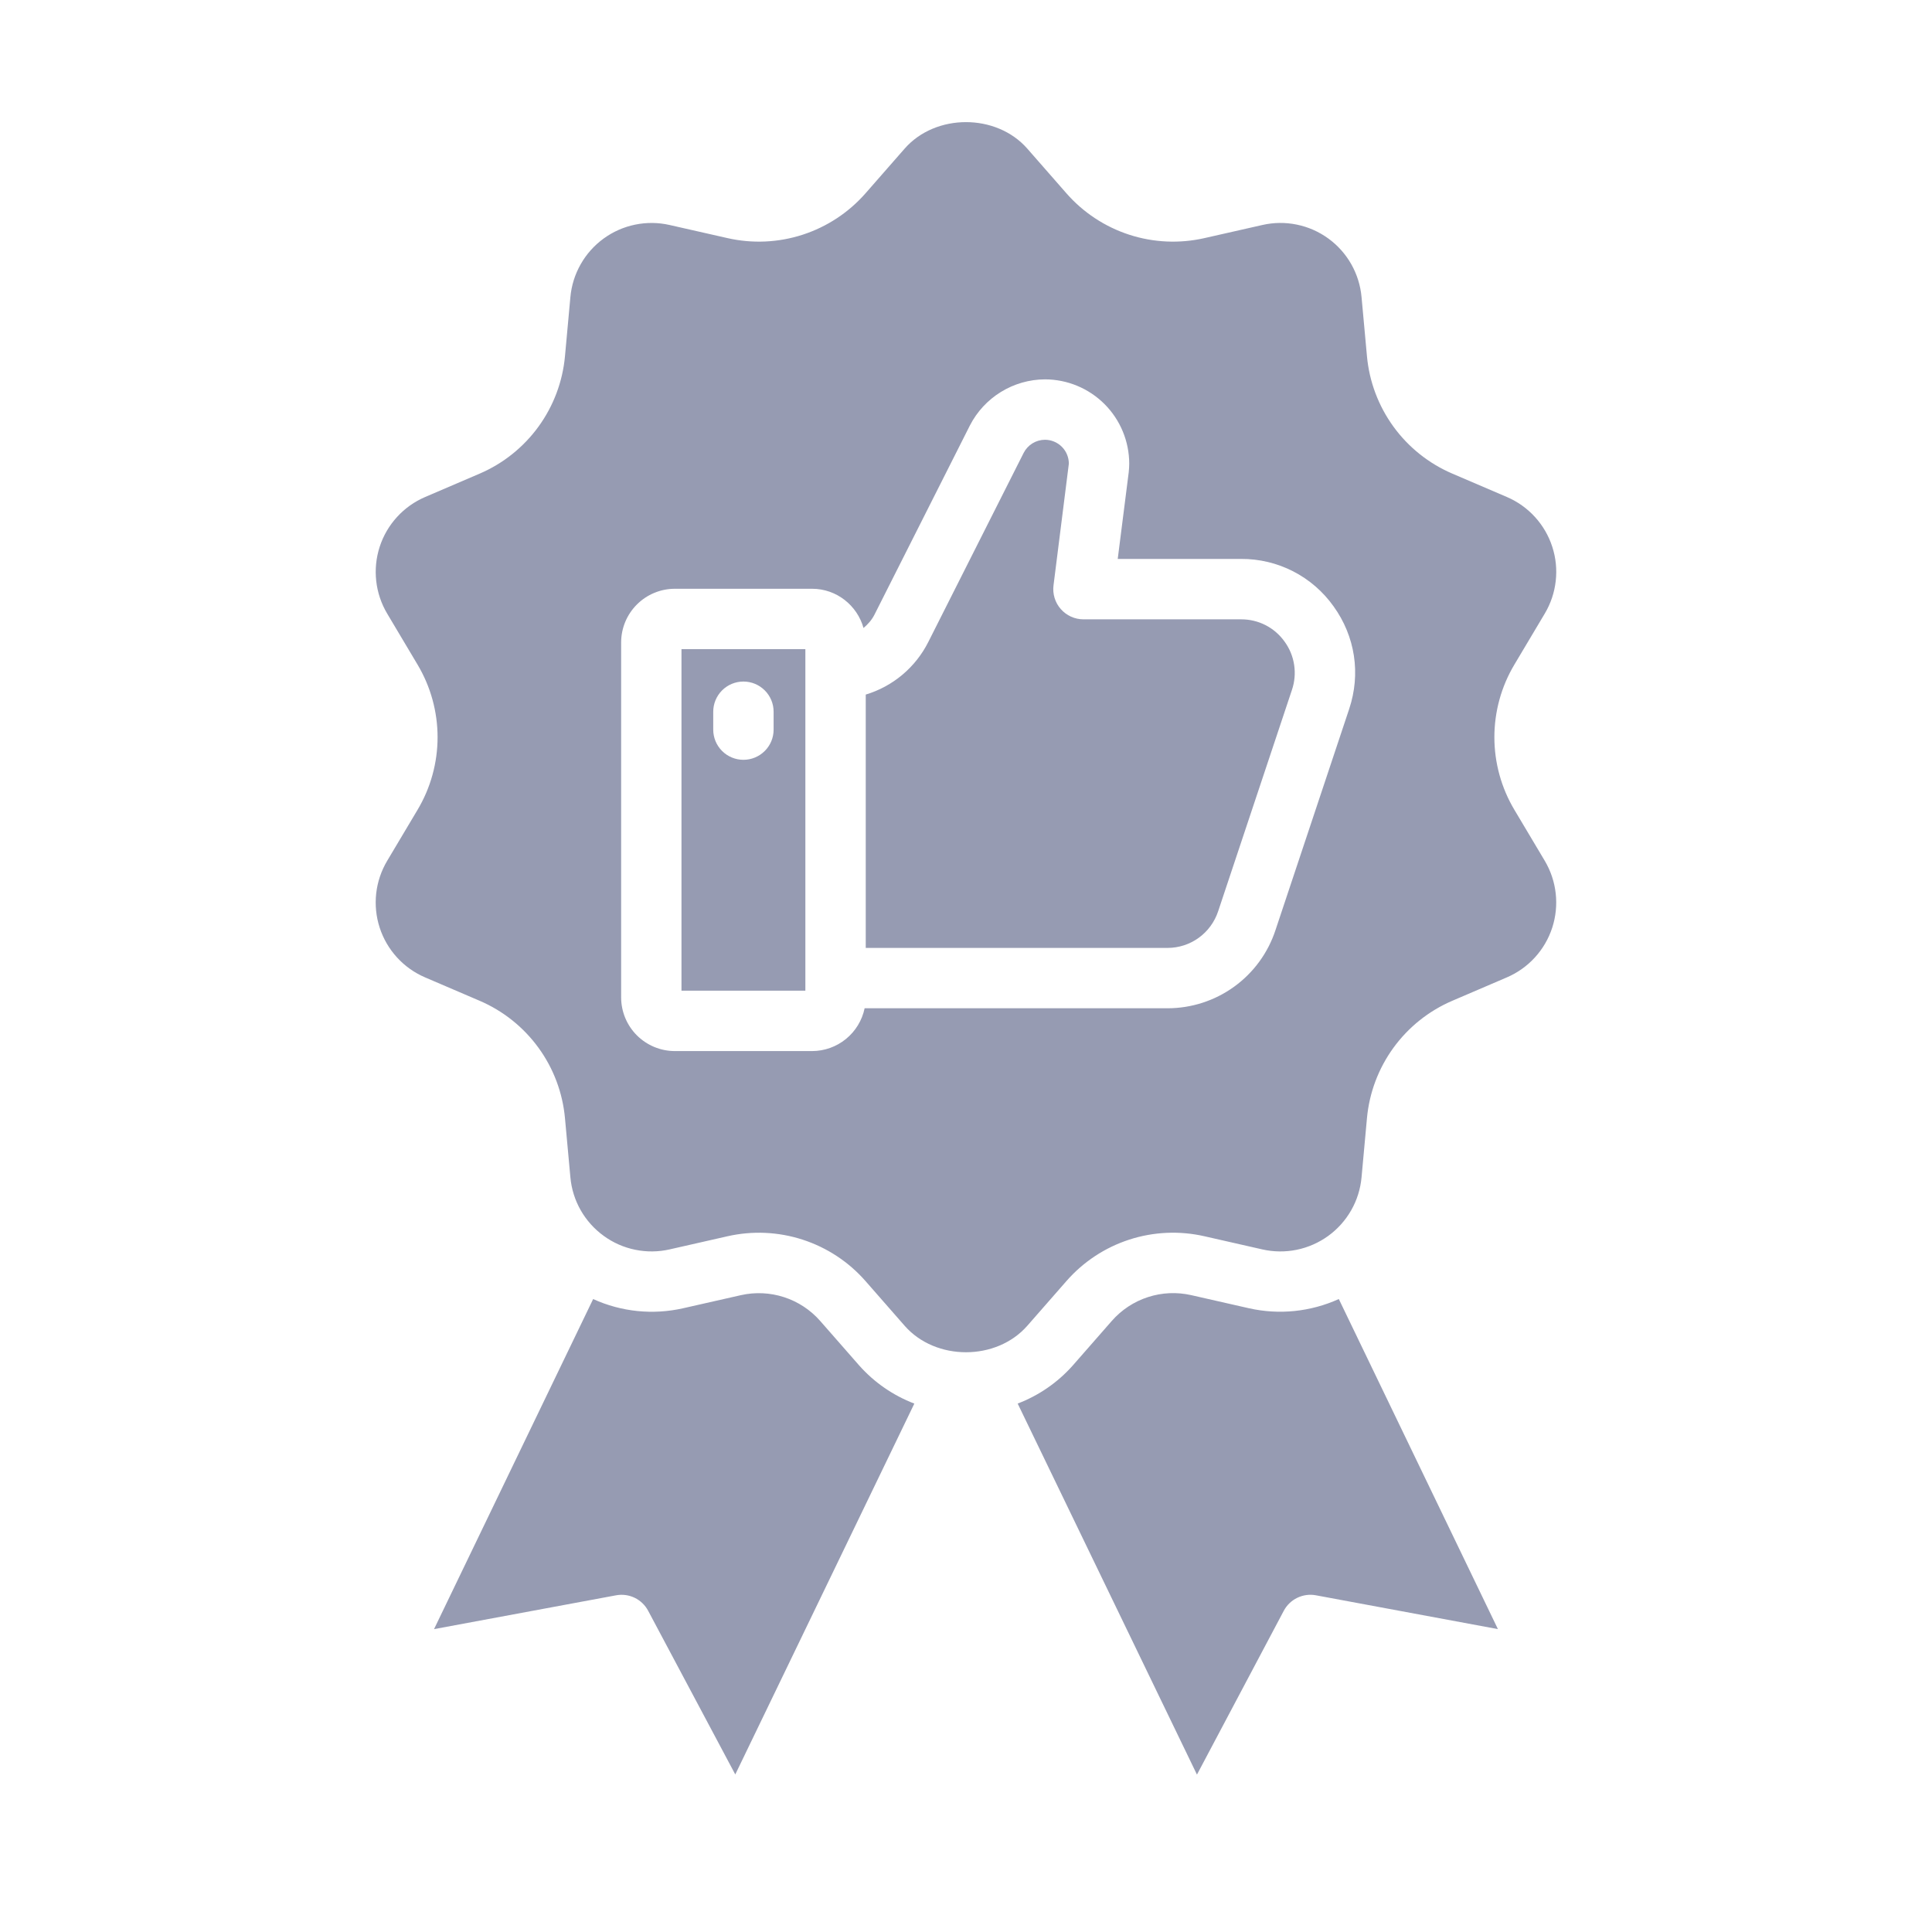
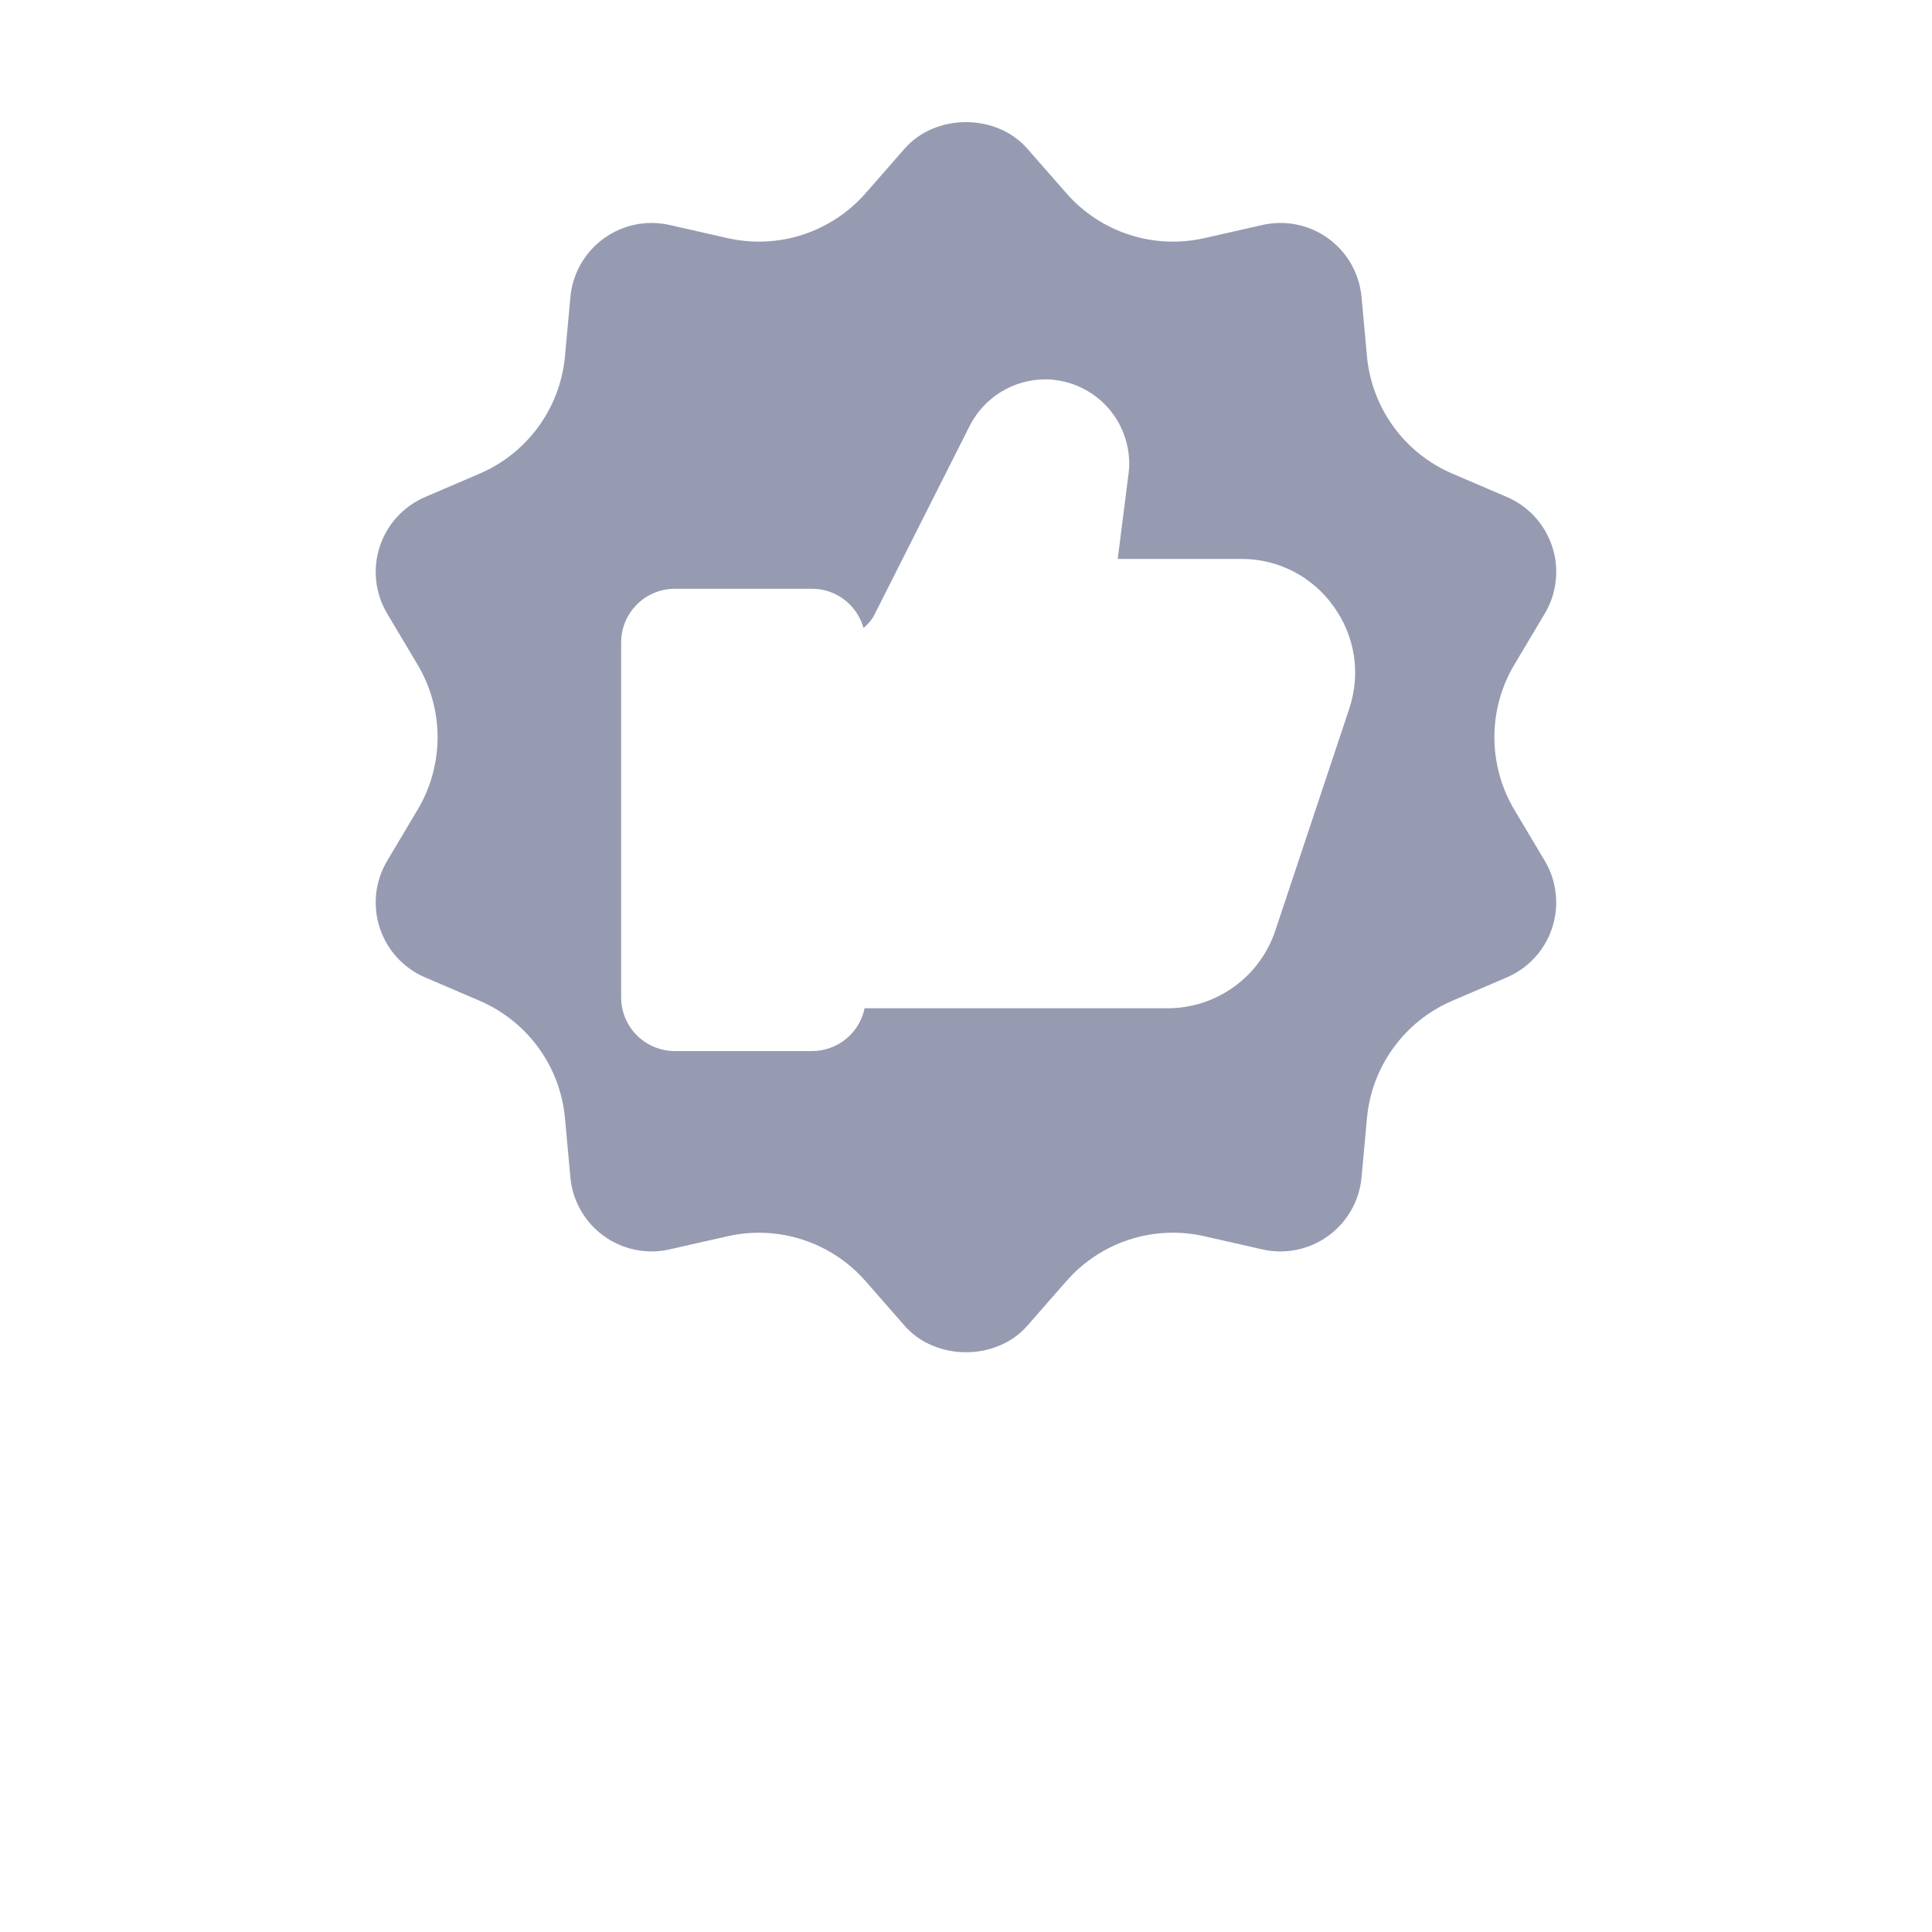
<svg xmlns="http://www.w3.org/2000/svg" width="90" height="90" viewBox="0 0 90 90" fill="none">
-   <path d="M57.815 28.851H50.472C50.272 28.851 50.075 28.808 49.892 28.726C49.71 28.643 49.548 28.523 49.416 28.373C49.284 28.224 49.185 28.047 49.127 27.856C49.069 27.665 49.051 27.464 49.077 27.266L49.791 21.6C49.791 21.304 49.673 21.021 49.464 20.812C49.255 20.604 48.971 20.486 48.676 20.486C48.471 20.488 48.271 20.545 48.096 20.652C47.922 20.76 47.781 20.913 47.687 21.095L43.245 29.904C42.951 30.489 42.541 31.009 42.04 31.43C41.539 31.852 40.957 32.167 40.33 32.356V44.158H54.383C55.461 44.158 56.41 43.47 56.748 42.445L60.183 32.14C60.311 31.765 60.346 31.364 60.286 30.972C60.227 30.58 60.074 30.209 59.84 29.888C59.611 29.566 59.307 29.303 58.955 29.122C58.603 28.942 58.211 28.849 57.815 28.851ZM58.184 60.944L55.489 60.332C54.822 60.181 54.126 60.212 53.475 60.424C52.825 60.635 52.243 61.019 51.792 61.533L49.971 63.613C49.271 64.4 48.392 65.008 47.407 65.383L55.759 82.668L59.802 75.039C59.942 74.774 60.163 74.561 60.433 74.431C60.703 74.301 61.007 74.26 61.301 74.315L69.779 75.89L62.367 60.514C61.056 61.109 59.588 61.26 58.184 60.944ZM40.029 63.614L38.208 61.535C37.757 61.021 37.175 60.638 36.525 60.427C35.874 60.216 35.179 60.183 34.512 60.334L31.815 60.945C30.411 61.262 28.942 61.111 27.631 60.515L20.219 75.891L28.697 74.316C28.991 74.261 29.295 74.301 29.565 74.431C29.834 74.561 30.055 74.774 30.195 75.039L34.252 82.661L42.593 65.385C41.609 65.008 40.729 64.401 40.029 63.614ZM31.746 46.15H37.517V30.24H31.746V46.15ZM33.225 33.155C33.225 32.782 33.374 32.425 33.637 32.161C33.901 31.897 34.259 31.749 34.632 31.749C35.005 31.749 35.362 31.897 35.626 32.161C35.89 32.425 36.038 32.782 36.038 33.155V33.989C36.038 34.362 35.89 34.72 35.626 34.983C35.362 35.247 35.005 35.395 34.632 35.395C34.259 35.395 33.901 35.247 33.637 34.983C33.374 34.72 33.225 34.362 33.225 33.989V33.155Z" fill="#969BB2" />
  <path d="M71.961 28.583C72.238 28.119 72.412 27.601 72.472 27.063C72.533 26.526 72.478 25.982 72.31 25.468C72.143 24.953 71.868 24.481 71.503 24.081C71.139 23.682 70.693 23.365 70.196 23.152L67.655 22.063C66.56 21.594 65.613 20.838 64.913 19.875C64.213 18.911 63.786 17.777 63.678 16.591L63.426 13.838C63.377 13.299 63.214 12.777 62.947 12.306C62.68 11.836 62.316 11.428 61.878 11.11C61.44 10.792 60.94 10.571 60.41 10.463C59.88 10.354 59.333 10.36 58.805 10.481L56.108 11.092C54.947 11.356 53.736 11.301 52.604 10.934C51.472 10.566 50.46 9.899 49.676 9.003L47.855 6.923C46.413 5.278 43.584 5.278 42.142 6.923L40.321 9.003C39.537 9.898 38.525 10.565 37.393 10.933C36.261 11.301 35.05 11.356 33.889 11.092L31.193 10.481C30.666 10.361 30.119 10.355 29.589 10.464C29.059 10.572 28.559 10.793 28.121 11.111C27.683 11.429 27.319 11.836 27.052 12.307C26.784 12.777 26.62 13.299 26.571 13.838L26.319 16.591C26.211 17.777 25.784 18.912 25.084 19.875C24.384 20.838 23.437 21.595 22.343 22.064L19.801 23.154C19.305 23.367 18.859 23.684 18.495 24.083C18.13 24.483 17.855 24.955 17.688 25.469C17.521 25.984 17.466 26.527 17.526 27.065C17.586 27.602 17.76 28.12 18.037 28.585L19.451 30.96C20.061 31.983 20.384 33.152 20.384 34.343C20.384 35.534 20.061 36.703 19.451 37.725L18.037 40.099C17.76 40.564 17.585 41.082 17.525 41.619C17.465 42.157 17.52 42.701 17.687 43.215C17.854 43.729 18.129 44.202 18.494 44.601C18.858 45.001 19.304 45.317 19.801 45.53L22.343 46.62C23.437 47.089 24.384 47.845 25.084 48.808C25.785 49.771 26.211 50.906 26.319 52.092L26.571 54.845C26.669 55.935 27.235 56.928 28.121 57.57C28.558 57.889 29.058 58.11 29.588 58.218C30.118 58.327 30.665 58.322 31.192 58.202L33.889 57.59C35.05 57.326 36.261 57.381 37.393 57.749C38.526 58.117 39.537 58.784 40.321 59.68L42.142 61.76C43.584 63.404 46.413 63.404 47.855 61.76L49.676 59.68C50.459 58.783 51.471 58.115 52.604 57.747C53.737 57.379 54.948 57.325 56.109 57.59L58.804 58.202C59.331 58.322 59.878 58.328 60.408 58.219C60.938 58.11 61.438 57.889 61.876 57.572C62.314 57.254 62.678 56.846 62.946 56.376C63.213 55.906 63.377 55.384 63.426 54.845L63.678 52.092C63.786 50.906 64.213 49.771 64.913 48.808C65.613 47.845 66.56 47.089 67.655 46.62L70.196 45.53C70.693 45.317 71.138 45 71.502 44.601C71.867 44.201 72.142 43.729 72.309 43.215C72.476 42.7 72.531 42.157 72.471 41.619C72.411 41.082 72.237 40.564 71.961 40.099L70.546 37.724C69.936 36.701 69.614 35.532 69.614 34.341C69.614 33.15 69.936 31.981 70.546 30.959L71.961 28.583ZM62.849 33.03L59.417 43.328C59.069 44.388 58.395 45.311 57.49 45.965C56.586 46.619 55.498 46.97 54.383 46.969H40.278C40.16 47.532 39.853 48.037 39.407 48.4C38.962 48.763 38.404 48.962 37.83 48.963H31.435C30.772 48.962 30.137 48.698 29.668 48.23C29.199 47.761 28.936 47.125 28.935 46.462V29.929C28.935 29.266 29.199 28.63 29.668 28.161C30.136 27.692 30.772 27.428 31.435 27.427H37.83C38.973 27.427 39.931 28.204 40.226 29.254C40.428 29.083 40.61 28.883 40.735 28.635L45.179 19.825C45.508 19.18 46.009 18.639 46.626 18.259C47.242 17.879 47.952 17.676 48.676 17.672C49.717 17.673 50.715 18.087 51.452 18.823C52.188 19.559 52.602 20.558 52.604 21.599C52.604 21.725 52.594 21.863 52.58 22.002L52.068 26.037H57.815C58.657 26.032 59.488 26.23 60.238 26.614C60.987 26.998 61.633 27.557 62.121 28.243C63.132 29.646 63.397 31.39 62.849 33.029V33.03Z" fill="#969BB2" />
</svg>